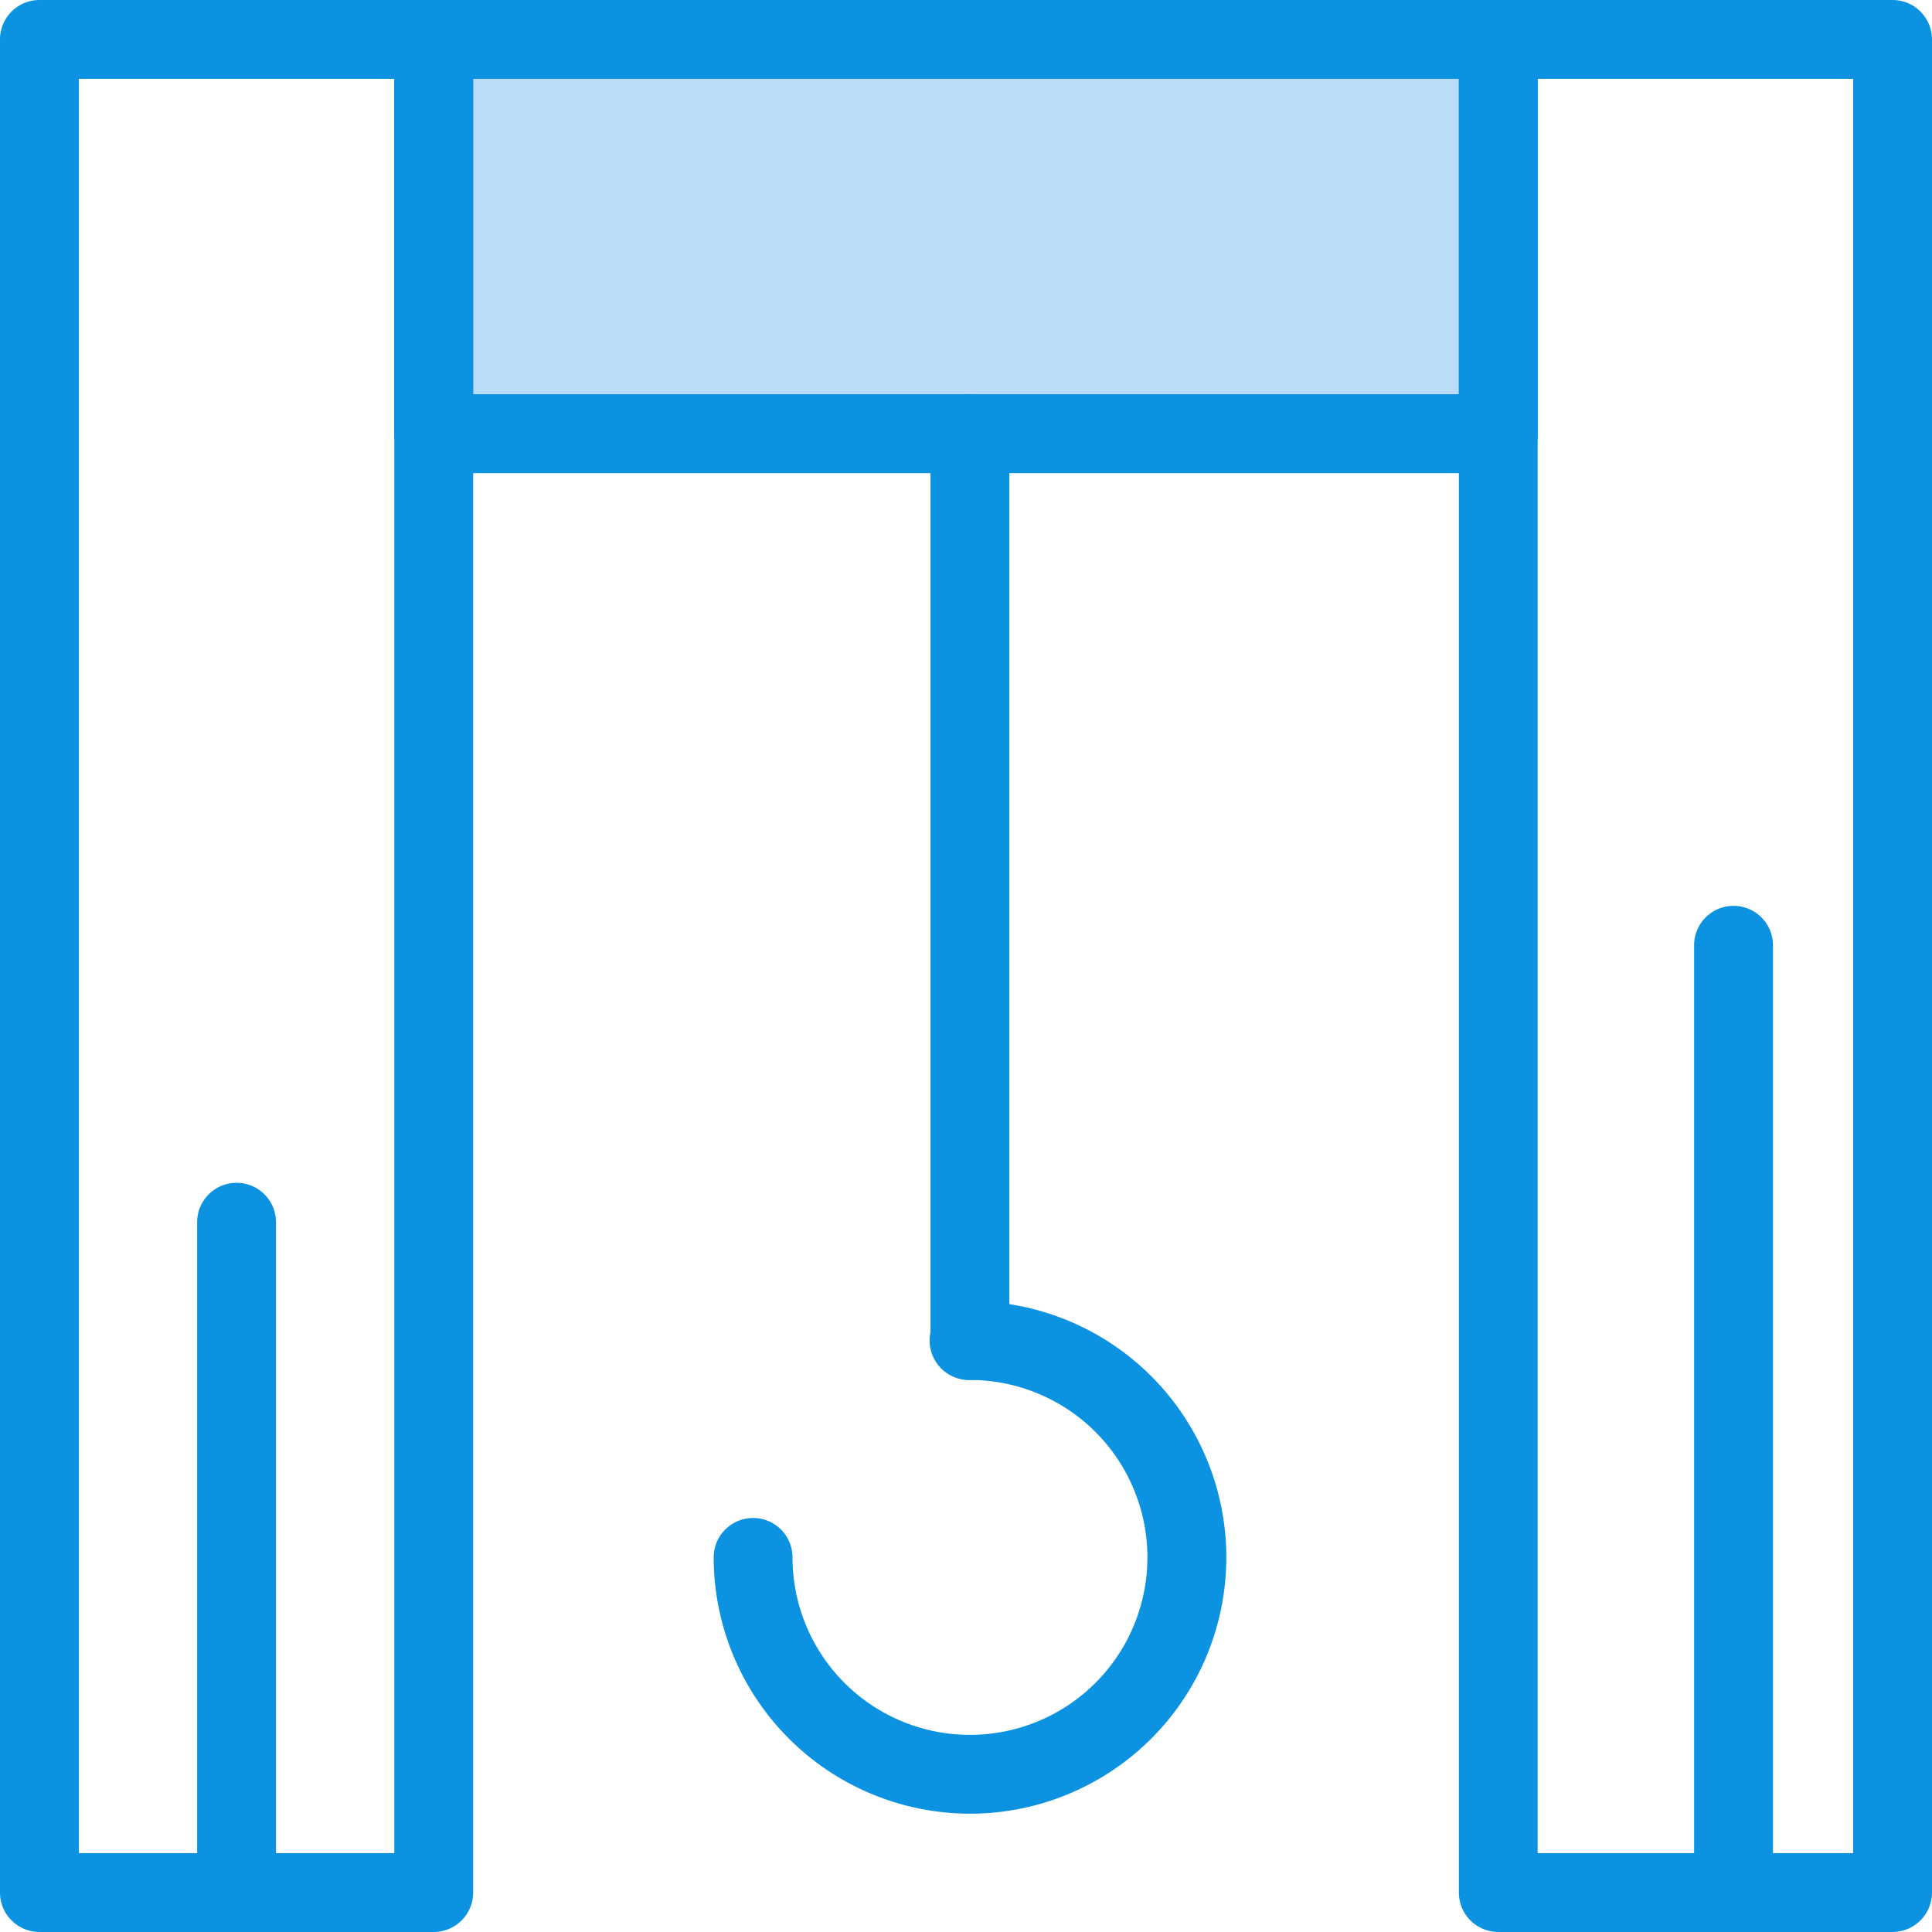
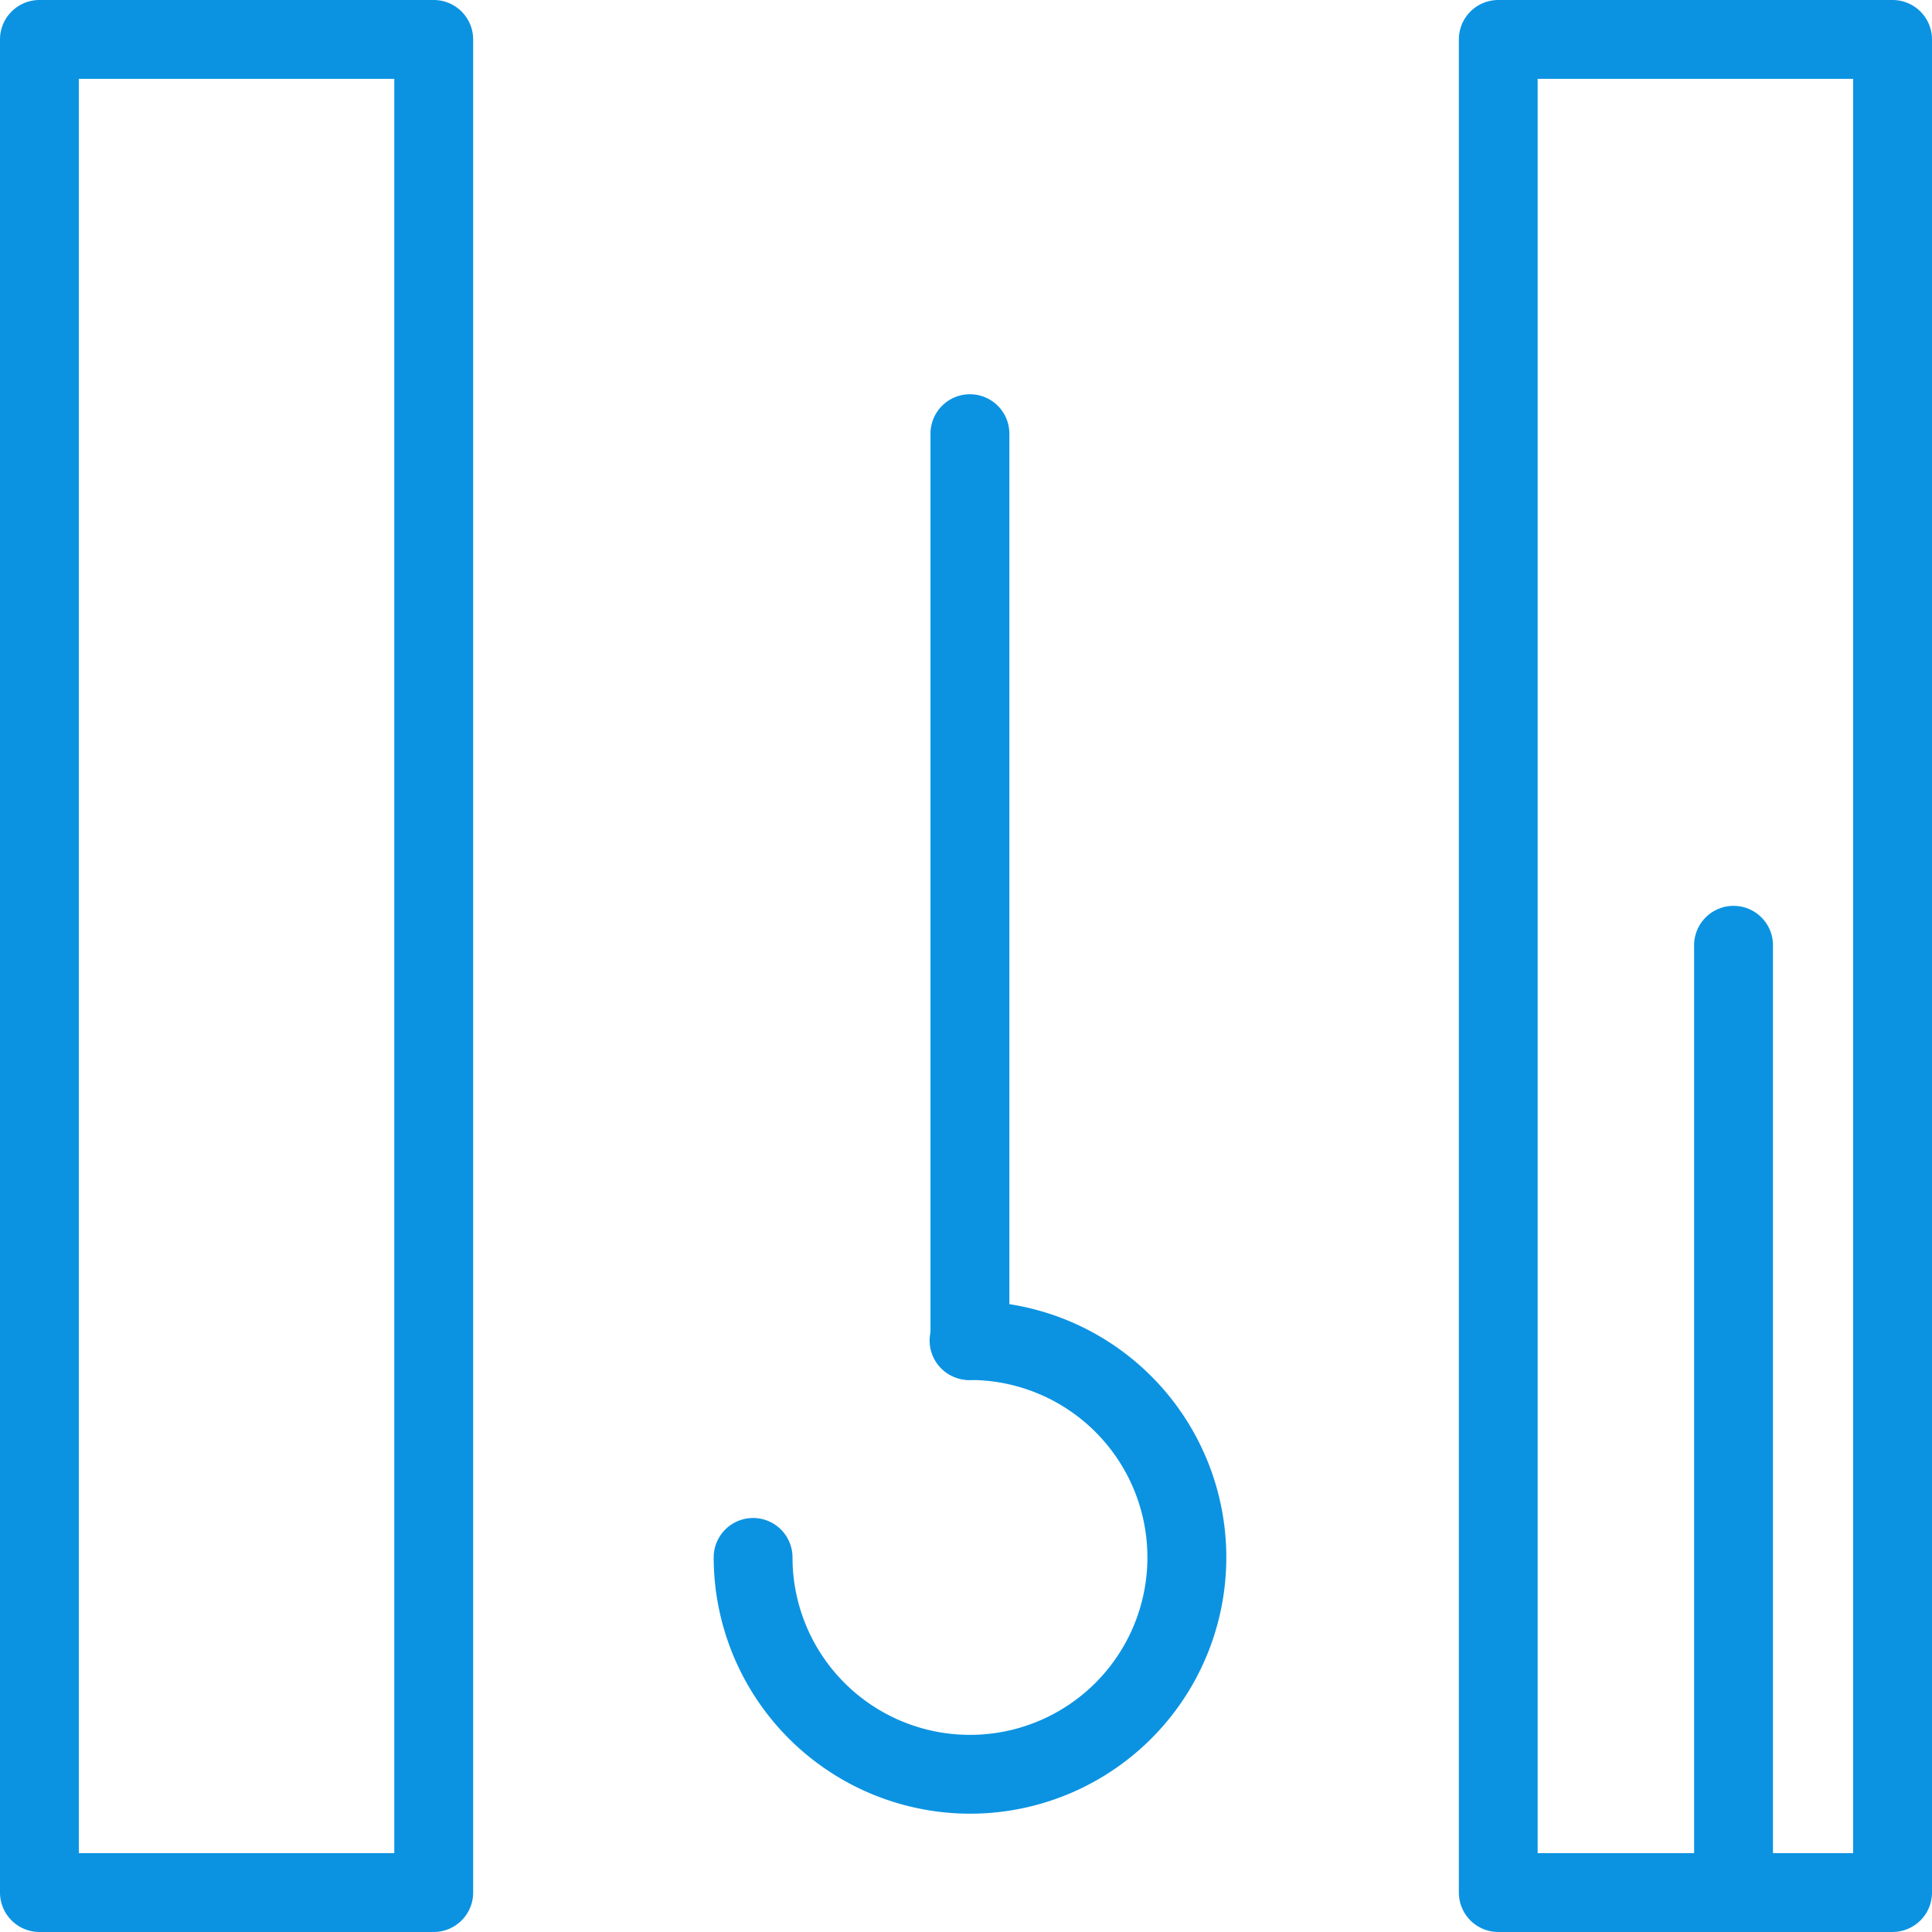
<svg xmlns="http://www.w3.org/2000/svg" width="81.518" height="81.517" viewBox="0 0 81.518 81.517">
  <g id="Gruppe_2953" data-name="Gruppe 2953" transform="translate(-1297 -2440)">
-     <rect id="Rechteck_532" data-name="Rechteck 532" width="16.056" height="43.444" transform="translate(1359.805 2442.72) rotate(90)" fill="#badcf8" />
    <g id="Gruppe_2953-2" data-name="Gruppe 2953" transform="translate(1297 2440)">
      <path id="Pfad_12947" data-name="Pfad 12947" d="M18.3,81.517H1.664A1.665,1.665,0,0,1,0,79.853V1.664A1.665,1.665,0,0,1,1.664,0H18.3a1.664,1.664,0,0,1,1.664,1.664V79.853A1.664,1.664,0,0,1,18.3,81.517M3.327,78.19H16.636V3.327H3.327Z" transform="translate(0)" fill="#0b93e2" />
      <path id="Pfad_12948" data-name="Pfad 12948" d="M83.476,81.517H66.84a1.663,1.663,0,0,1-1.664-1.663V1.664A1.664,1.664,0,0,1,66.84,0H83.476a1.664,1.664,0,0,1,1.663,1.664V79.853a1.664,1.664,0,0,1-1.663,1.663M68.5,78.19H81.811V3.327H68.5Z" transform="translate(-3.621)" fill="#0b93e2" />
-       <path id="Pfad_12949" data-name="Pfad 12949" d="M64.2,19.963H19.279A1.664,1.664,0,0,1,17.615,18.3V1.664A1.664,1.664,0,0,1,19.279,0H64.2a1.664,1.664,0,0,1,1.663,1.664V18.3A1.664,1.664,0,0,1,64.2,19.963M20.943,16.635h41.59V3.327H20.943Z" transform="translate(-0.979)" fill="#0b93e2" />
      <path id="Pfad_12950" data-name="Pfad 12950" d="M43.235,59.205a1.664,1.664,0,0,1-1.664-1.664V19.278a1.664,1.664,0,0,1,3.328,0V57.541a1.664,1.664,0,0,1-1.664,1.664" transform="translate(-2.31 -0.979)" fill="#0b93e2" />
      <path id="Pfad_12951" data-name="Pfad 12951" d="M42.7,79.756A10.826,10.826,0,0,1,31.884,68.943a1.663,1.663,0,1,1,3.326,0A7.487,7.487,0,1,0,42.7,61.456a1.664,1.664,0,1,1,0-3.327,10.813,10.813,0,1,1,0,21.627" transform="translate(-1.771 -3.23)" fill="#0b93e2" />
-       <path id="Pfad_12952" data-name="Pfad 12952" d="M10.471,84.453a1.665,1.665,0,0,1-1.664-1.663V54.507a1.664,1.664,0,0,1,3.328,0V82.789a1.663,1.663,0,0,1-1.664,1.663" transform="translate(-0.489 -2.936)" fill="#0b93e2" />
      <path id="Pfad_12953" data-name="Pfad 12953" d="M77.35,83.767A1.663,1.663,0,0,1,75.686,82.1V42.177a1.664,1.664,0,1,1,3.327,0V82.1a1.664,1.664,0,0,1-1.663,1.663" transform="translate(-4.205 -2.251)" fill="#0b93e2" />
    </g>
  </g>
</svg>